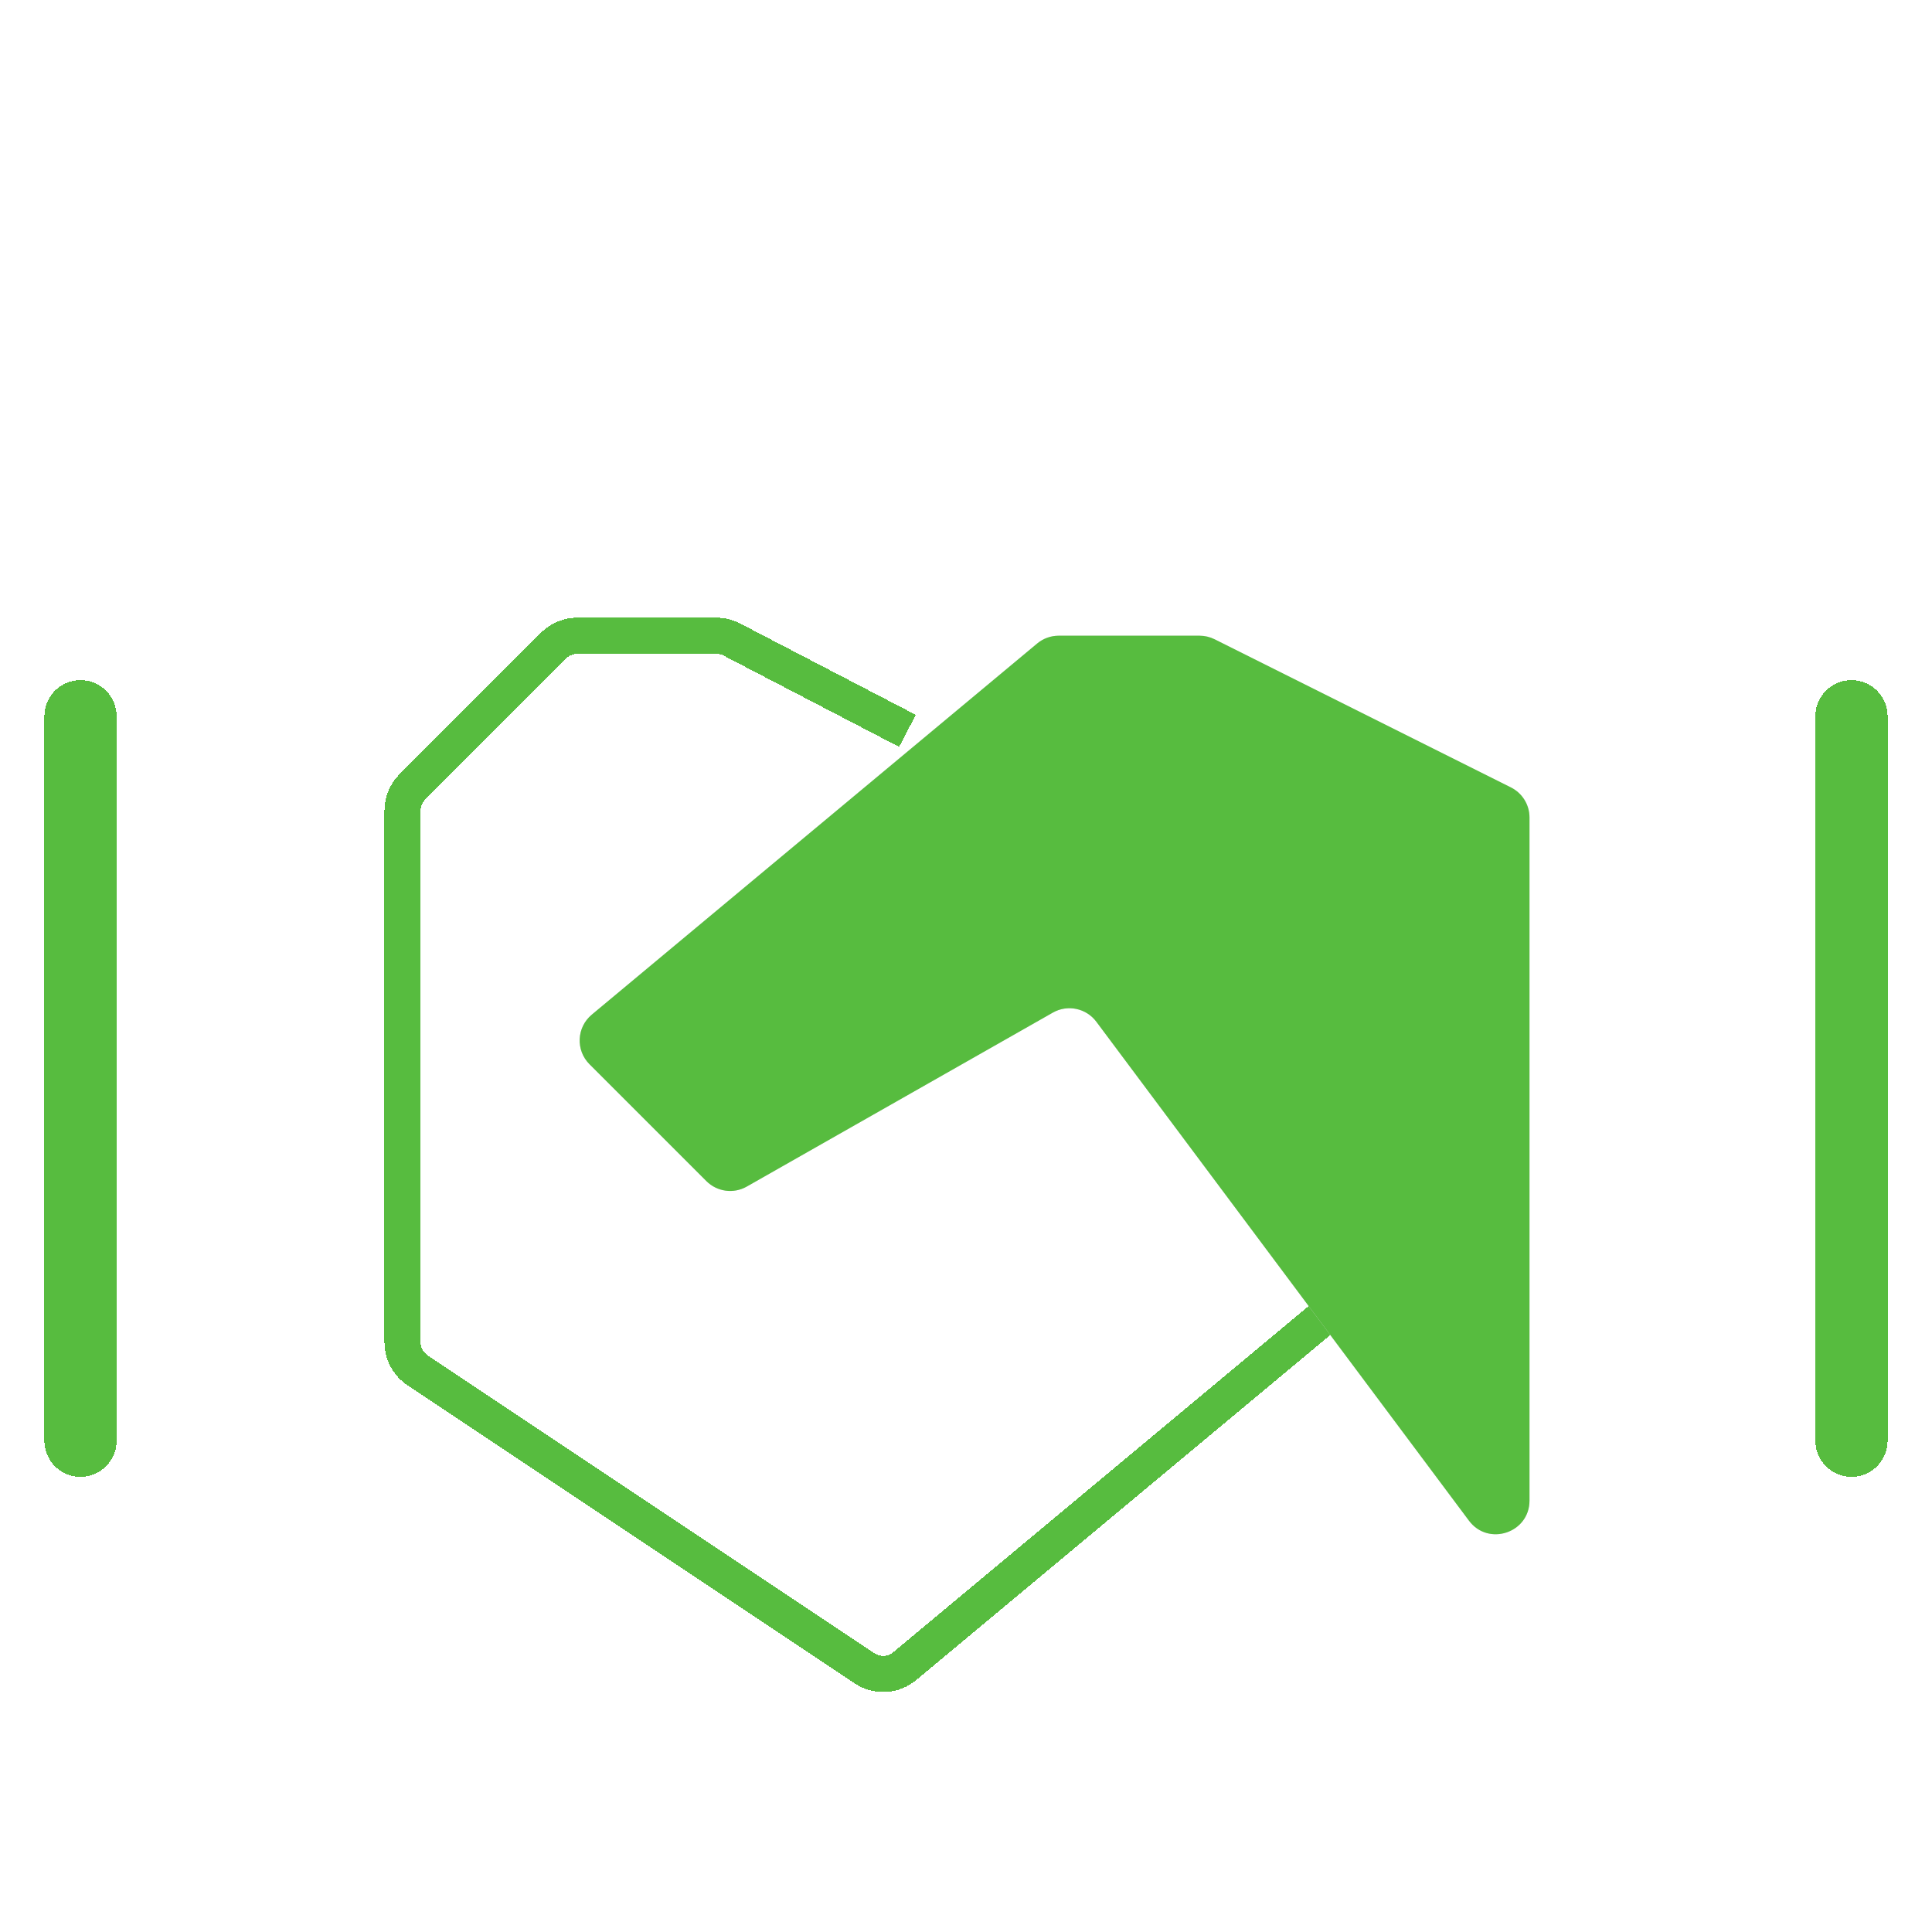
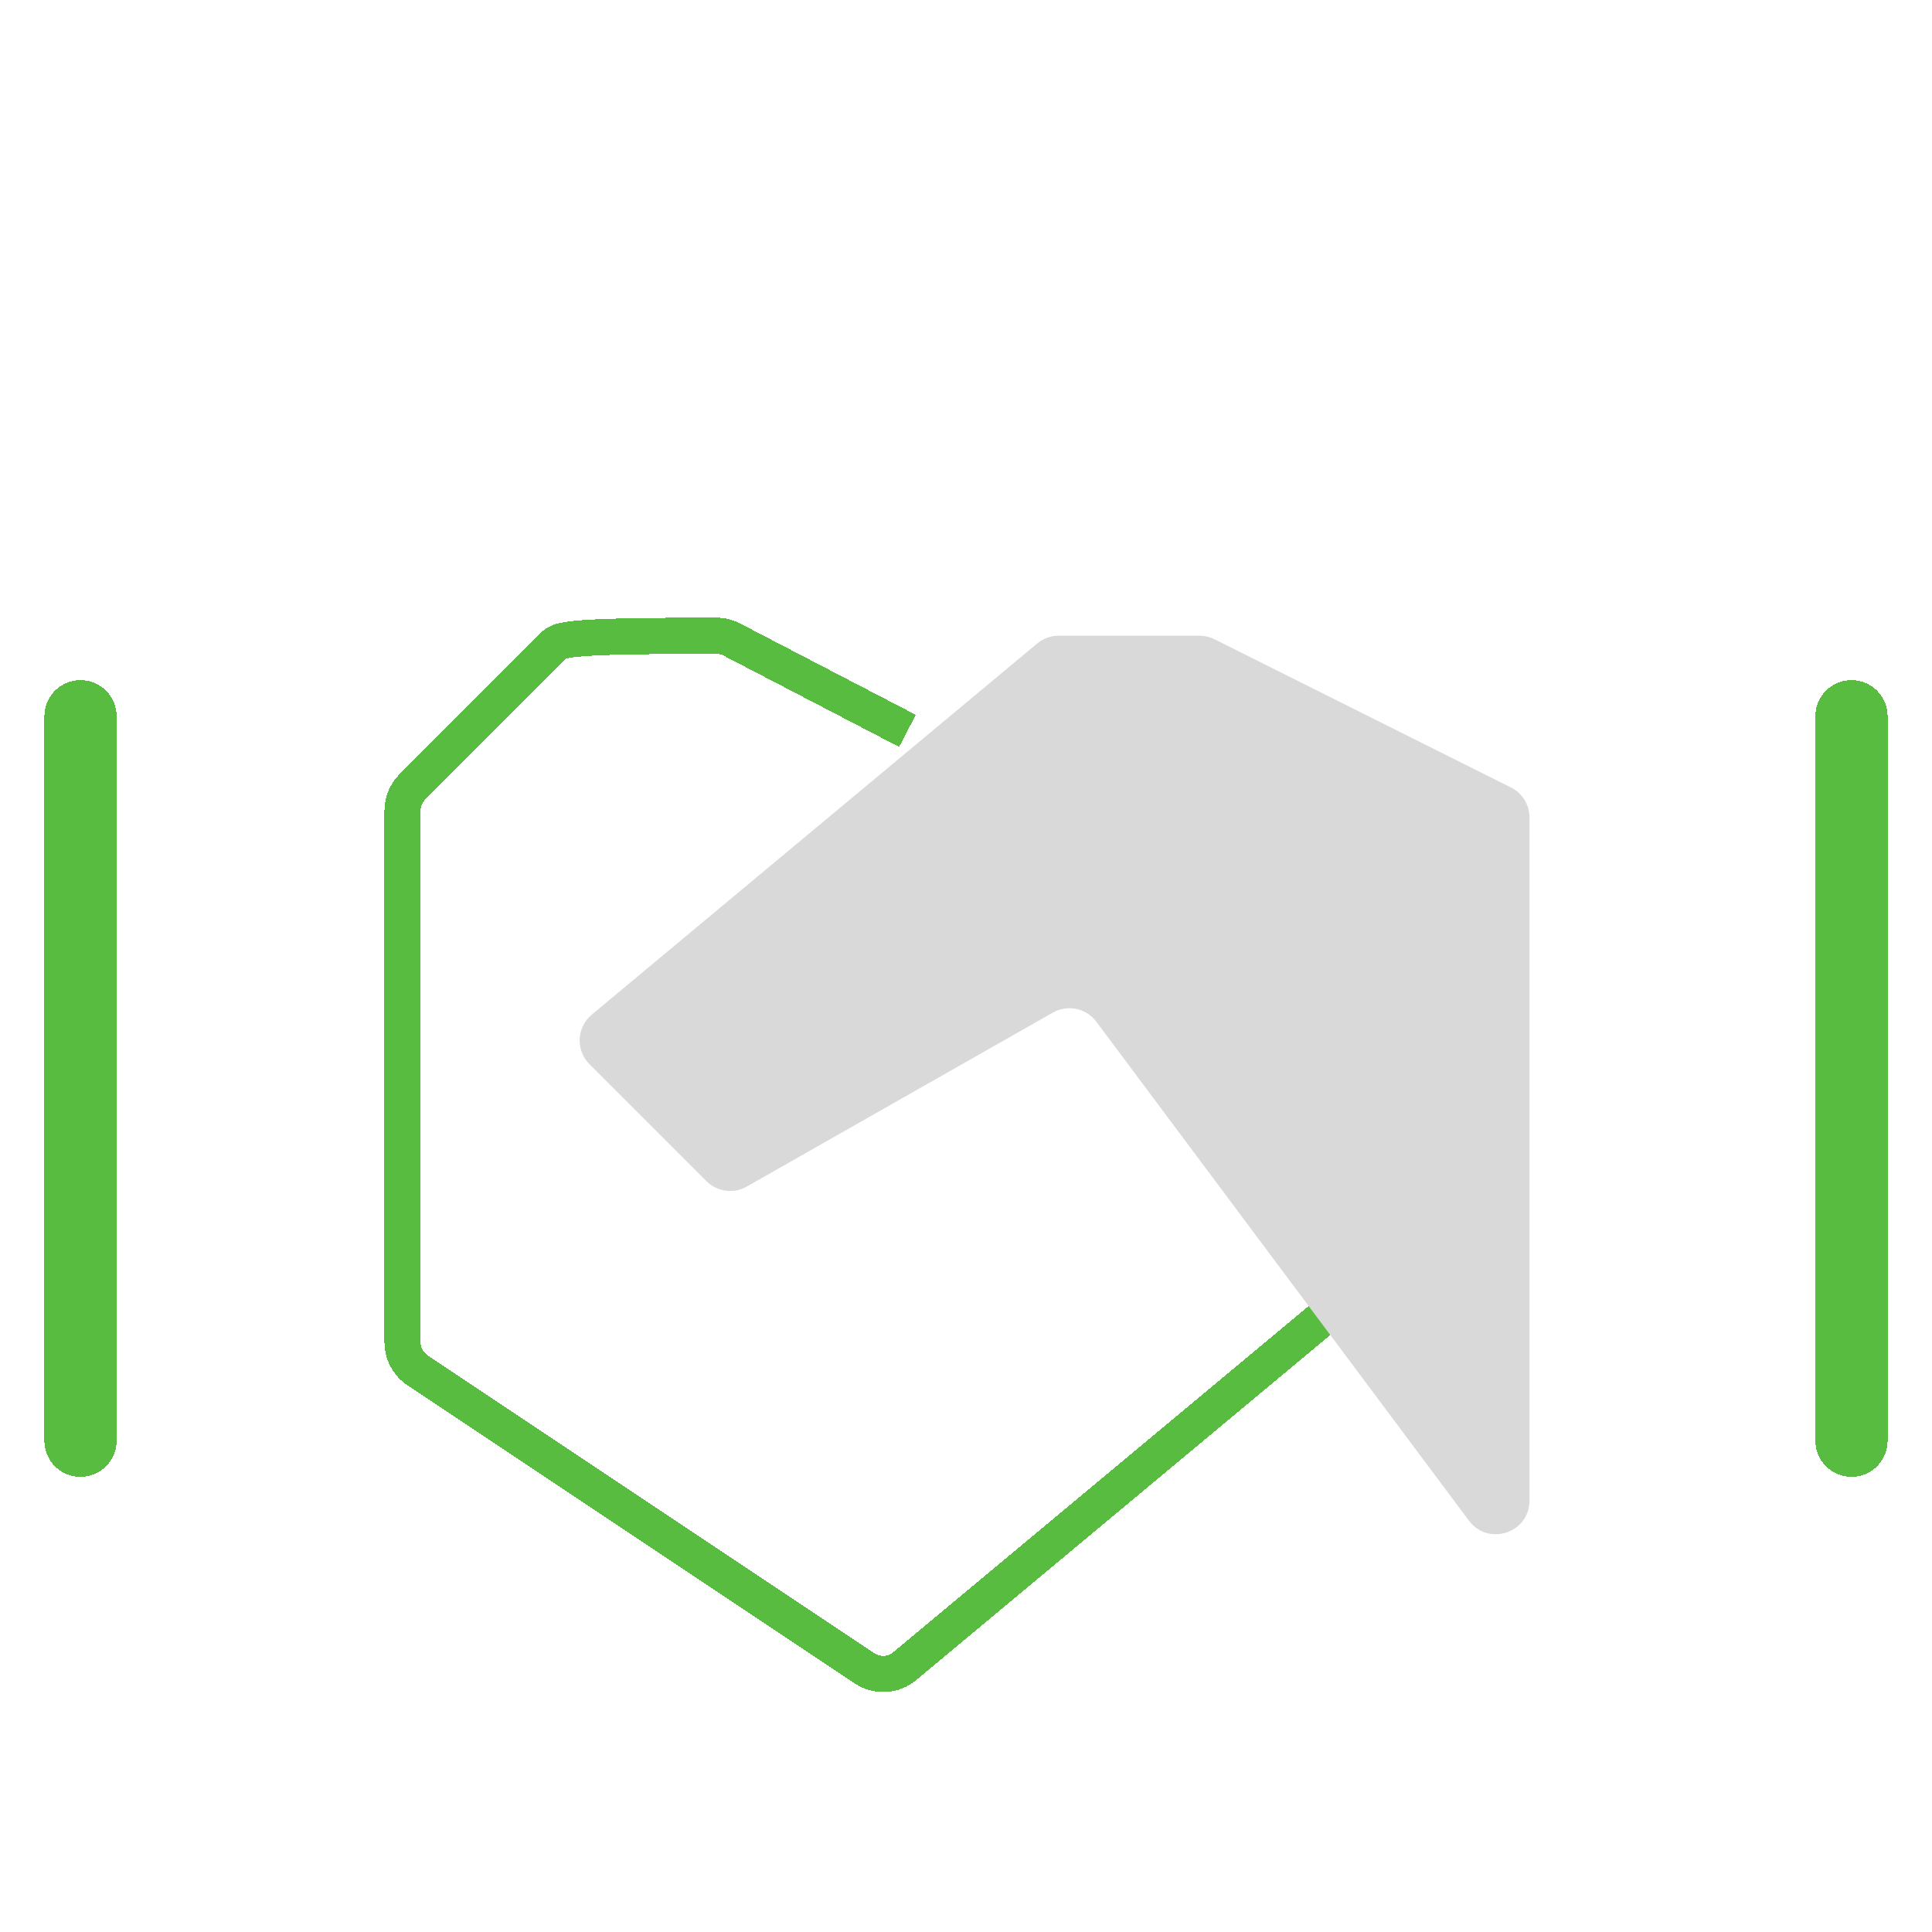
<svg xmlns="http://www.w3.org/2000/svg" width="107" height="107" viewBox="0 0 107 107" fill="none">
  <g clip-path="url(#clip0_44_490)">
    <g filter="url(#filter0_d_44_490)">
-       <path d="M50.258 36.477L40.529 31.418C40.263 31.28 39.969 31.208 39.67 31.208H31.979C31.486 31.208 31.012 31.404 30.663 31.753L22.837 39.58C22.488 39.929 22.292 40.402 22.292 40.896V70.337C22.292 70.96 22.603 71.541 23.12 71.886L47.885 88.396C48.571 88.853 49.476 88.805 50.109 88.277L73.97 68.387" stroke="#57BC3F" stroke-width="2" shape-rendering="crispEdges" />
+       <path d="M50.258 36.477L40.529 31.418C40.263 31.28 39.969 31.208 39.67 31.208C31.486 31.208 31.012 31.404 30.663 31.753L22.837 39.58C22.488 39.929 22.292 40.402 22.292 40.896V70.337C22.292 70.96 22.603 71.541 23.12 71.886L47.885 88.396C48.571 88.853 49.476 88.805 50.109 88.277L73.97 68.387" stroke="#57BC3F" stroke-width="2" shape-rendering="crispEdges" />
    </g>
    <g filter="url(#filter1_d_44_490)">
      <path fill-rule="evenodd" clip-rule="evenodd" d="M60.719 52.587C60.157 51.835 59.124 51.618 58.308 52.082L41.358 61.716C40.63 62.13 39.715 62.006 39.122 61.414L32.649 54.941C31.875 54.167 31.933 52.896 32.774 52.195L57.441 31.64C57.775 31.361 58.197 31.208 58.632 31.208H66.436C66.725 31.208 67.009 31.276 67.268 31.405L83.68 39.611C84.31 39.926 84.708 40.57 84.708 41.275V79.107C84.708 80.897 82.428 81.655 81.356 80.22L60.719 52.587Z" fill="#D9D9D9" />
    </g>
    <g filter="url(#filter2_d_44_490)">
-       <path fill-rule="evenodd" clip-rule="evenodd" d="M60.719 52.587C60.157 51.835 59.124 51.618 58.308 52.082L41.358 61.716C40.63 62.13 39.715 62.006 39.122 61.414L32.649 54.941C31.875 54.167 31.933 52.896 32.774 52.195L57.441 31.64C57.775 31.361 58.197 31.208 58.632 31.208H66.436C66.725 31.208 67.009 31.276 67.268 31.405L83.68 39.611C84.31 39.926 84.708 40.57 84.708 41.275V79.107C84.708 80.897 82.428 81.655 81.356 80.22L60.719 52.587Z" fill="#57BC3F" />
-     </g>
+       </g>
    <g filter="url(#filter3_d_44_490)">
      <path d="M4.458 75.792V35.667" stroke="#57BC3F" stroke-width="4" stroke-linecap="round" shape-rendering="crispEdges" />
    </g>
    <g filter="url(#filter4_d_44_490)">
      <path d="M102.541 75.792V35.667" stroke="#57BC3F" stroke-width="4" stroke-linecap="round" shape-rendering="crispEdges" />
    </g>
  </g>
  <defs>
    <filter id="filter0_d_44_490" x="17.292" y="30.208" width="61.318" height="67.5" filterUnits="userSpaceOnUse" color-interpolation-filters="sRGB">
      <feFlood flood-opacity="0" result="BackgroundImageFix" />
      <feColorMatrix in="SourceAlpha" type="matrix" values="0 0 0 0 0 0 0 0 0 0 0 0 0 0 0 0 0 0 127 0" result="hardAlpha" />
      <feOffset dy="4" />
      <feGaussianBlur stdDeviation="2" />
      <feComposite in2="hardAlpha" operator="out" />
      <feColorMatrix type="matrix" values="0 0 0 0 0 0 0 0 0 0 0 0 0 0 0 0 0 0 0.25 0" />
      <feBlend mode="normal" in2="BackgroundImageFix" result="effect1_dropShadow_44_490" />
      <feBlend mode="normal" in="SourceGraphic" in2="effect1_dropShadow_44_490" result="shape" />
    </filter>
    <filter id="filter1_d_44_490" x="28.104" y="31.208" width="60.604" height="57.763" filterUnits="userSpaceOnUse" color-interpolation-filters="sRGB">
      <feFlood flood-opacity="0" result="BackgroundImageFix" />
      <feColorMatrix in="SourceAlpha" type="matrix" values="0 0 0 0 0 0 0 0 0 0 0 0 0 0 0 0 0 0 127 0" result="hardAlpha" />
      <feOffset dy="4" />
      <feGaussianBlur stdDeviation="2" />
      <feComposite in2="hardAlpha" operator="out" />
      <feColorMatrix type="matrix" values="0 0 0 0 0 0 0 0 0 0 0 0 0 0 0 0 0 0 0.25 0" />
      <feBlend mode="normal" in2="BackgroundImageFix" result="effect1_dropShadow_44_490" />
      <feBlend mode="normal" in="SourceGraphic" in2="effect1_dropShadow_44_490" result="shape" />
    </filter>
    <filter id="filter2_d_44_490" x="28.104" y="31.208" width="60.604" height="57.763" filterUnits="userSpaceOnUse" color-interpolation-filters="sRGB">
      <feFlood flood-opacity="0" result="BackgroundImageFix" />
      <feColorMatrix in="SourceAlpha" type="matrix" values="0 0 0 0 0 0 0 0 0 0 0 0 0 0 0 0 0 0 127 0" result="hardAlpha" />
      <feOffset dy="4" />
      <feGaussianBlur stdDeviation="2" />
      <feComposite in2="hardAlpha" operator="out" />
      <feColorMatrix type="matrix" values="0 0 0 0 0 0 0 0 0 0 0 0 0 0 0 0 0 0 0.25 0" />
      <feBlend mode="normal" in2="BackgroundImageFix" result="effect1_dropShadow_44_490" />
      <feBlend mode="normal" in="SourceGraphic" in2="effect1_dropShadow_44_490" result="shape" />
    </filter>
    <filter id="filter3_d_44_490" x="-1.542" y="33.667" width="12" height="52.125" filterUnits="userSpaceOnUse" color-interpolation-filters="sRGB">
      <feFlood flood-opacity="0" result="BackgroundImageFix" />
      <feColorMatrix in="SourceAlpha" type="matrix" values="0 0 0 0 0 0 0 0 0 0 0 0 0 0 0 0 0 0 127 0" result="hardAlpha" />
      <feOffset dy="4" />
      <feGaussianBlur stdDeviation="2" />
      <feComposite in2="hardAlpha" operator="out" />
      <feColorMatrix type="matrix" values="0 0 0 0 0 0 0 0 0 0 0 0 0 0 0 0 0 0 0.25 0" />
      <feBlend mode="normal" in2="BackgroundImageFix" result="effect1_dropShadow_44_490" />
      <feBlend mode="normal" in="SourceGraphic" in2="effect1_dropShadow_44_490" result="shape" />
    </filter>
    <filter id="filter4_d_44_490" x="96.541" y="33.667" width="12" height="52.125" filterUnits="userSpaceOnUse" color-interpolation-filters="sRGB">
      <feFlood flood-opacity="0" result="BackgroundImageFix" />
      <feColorMatrix in="SourceAlpha" type="matrix" values="0 0 0 0 0 0 0 0 0 0 0 0 0 0 0 0 0 0 127 0" result="hardAlpha" />
      <feOffset dy="4" />
      <feGaussianBlur stdDeviation="2" />
      <feComposite in2="hardAlpha" operator="out" />
      <feColorMatrix type="matrix" values="0 0 0 0 0 0 0 0 0 0 0 0 0 0 0 0 0 0 0.25 0" />
      <feBlend mode="normal" in2="BackgroundImageFix" result="effect1_dropShadow_44_490" />
      <feBlend mode="normal" in="SourceGraphic" in2="effect1_dropShadow_44_490" result="shape" />
    </filter>
    <clipPath id="clip0_44_490">
      <rect width="107" height="107" fill="white" />
    </clipPath>
  </defs>
</svg>